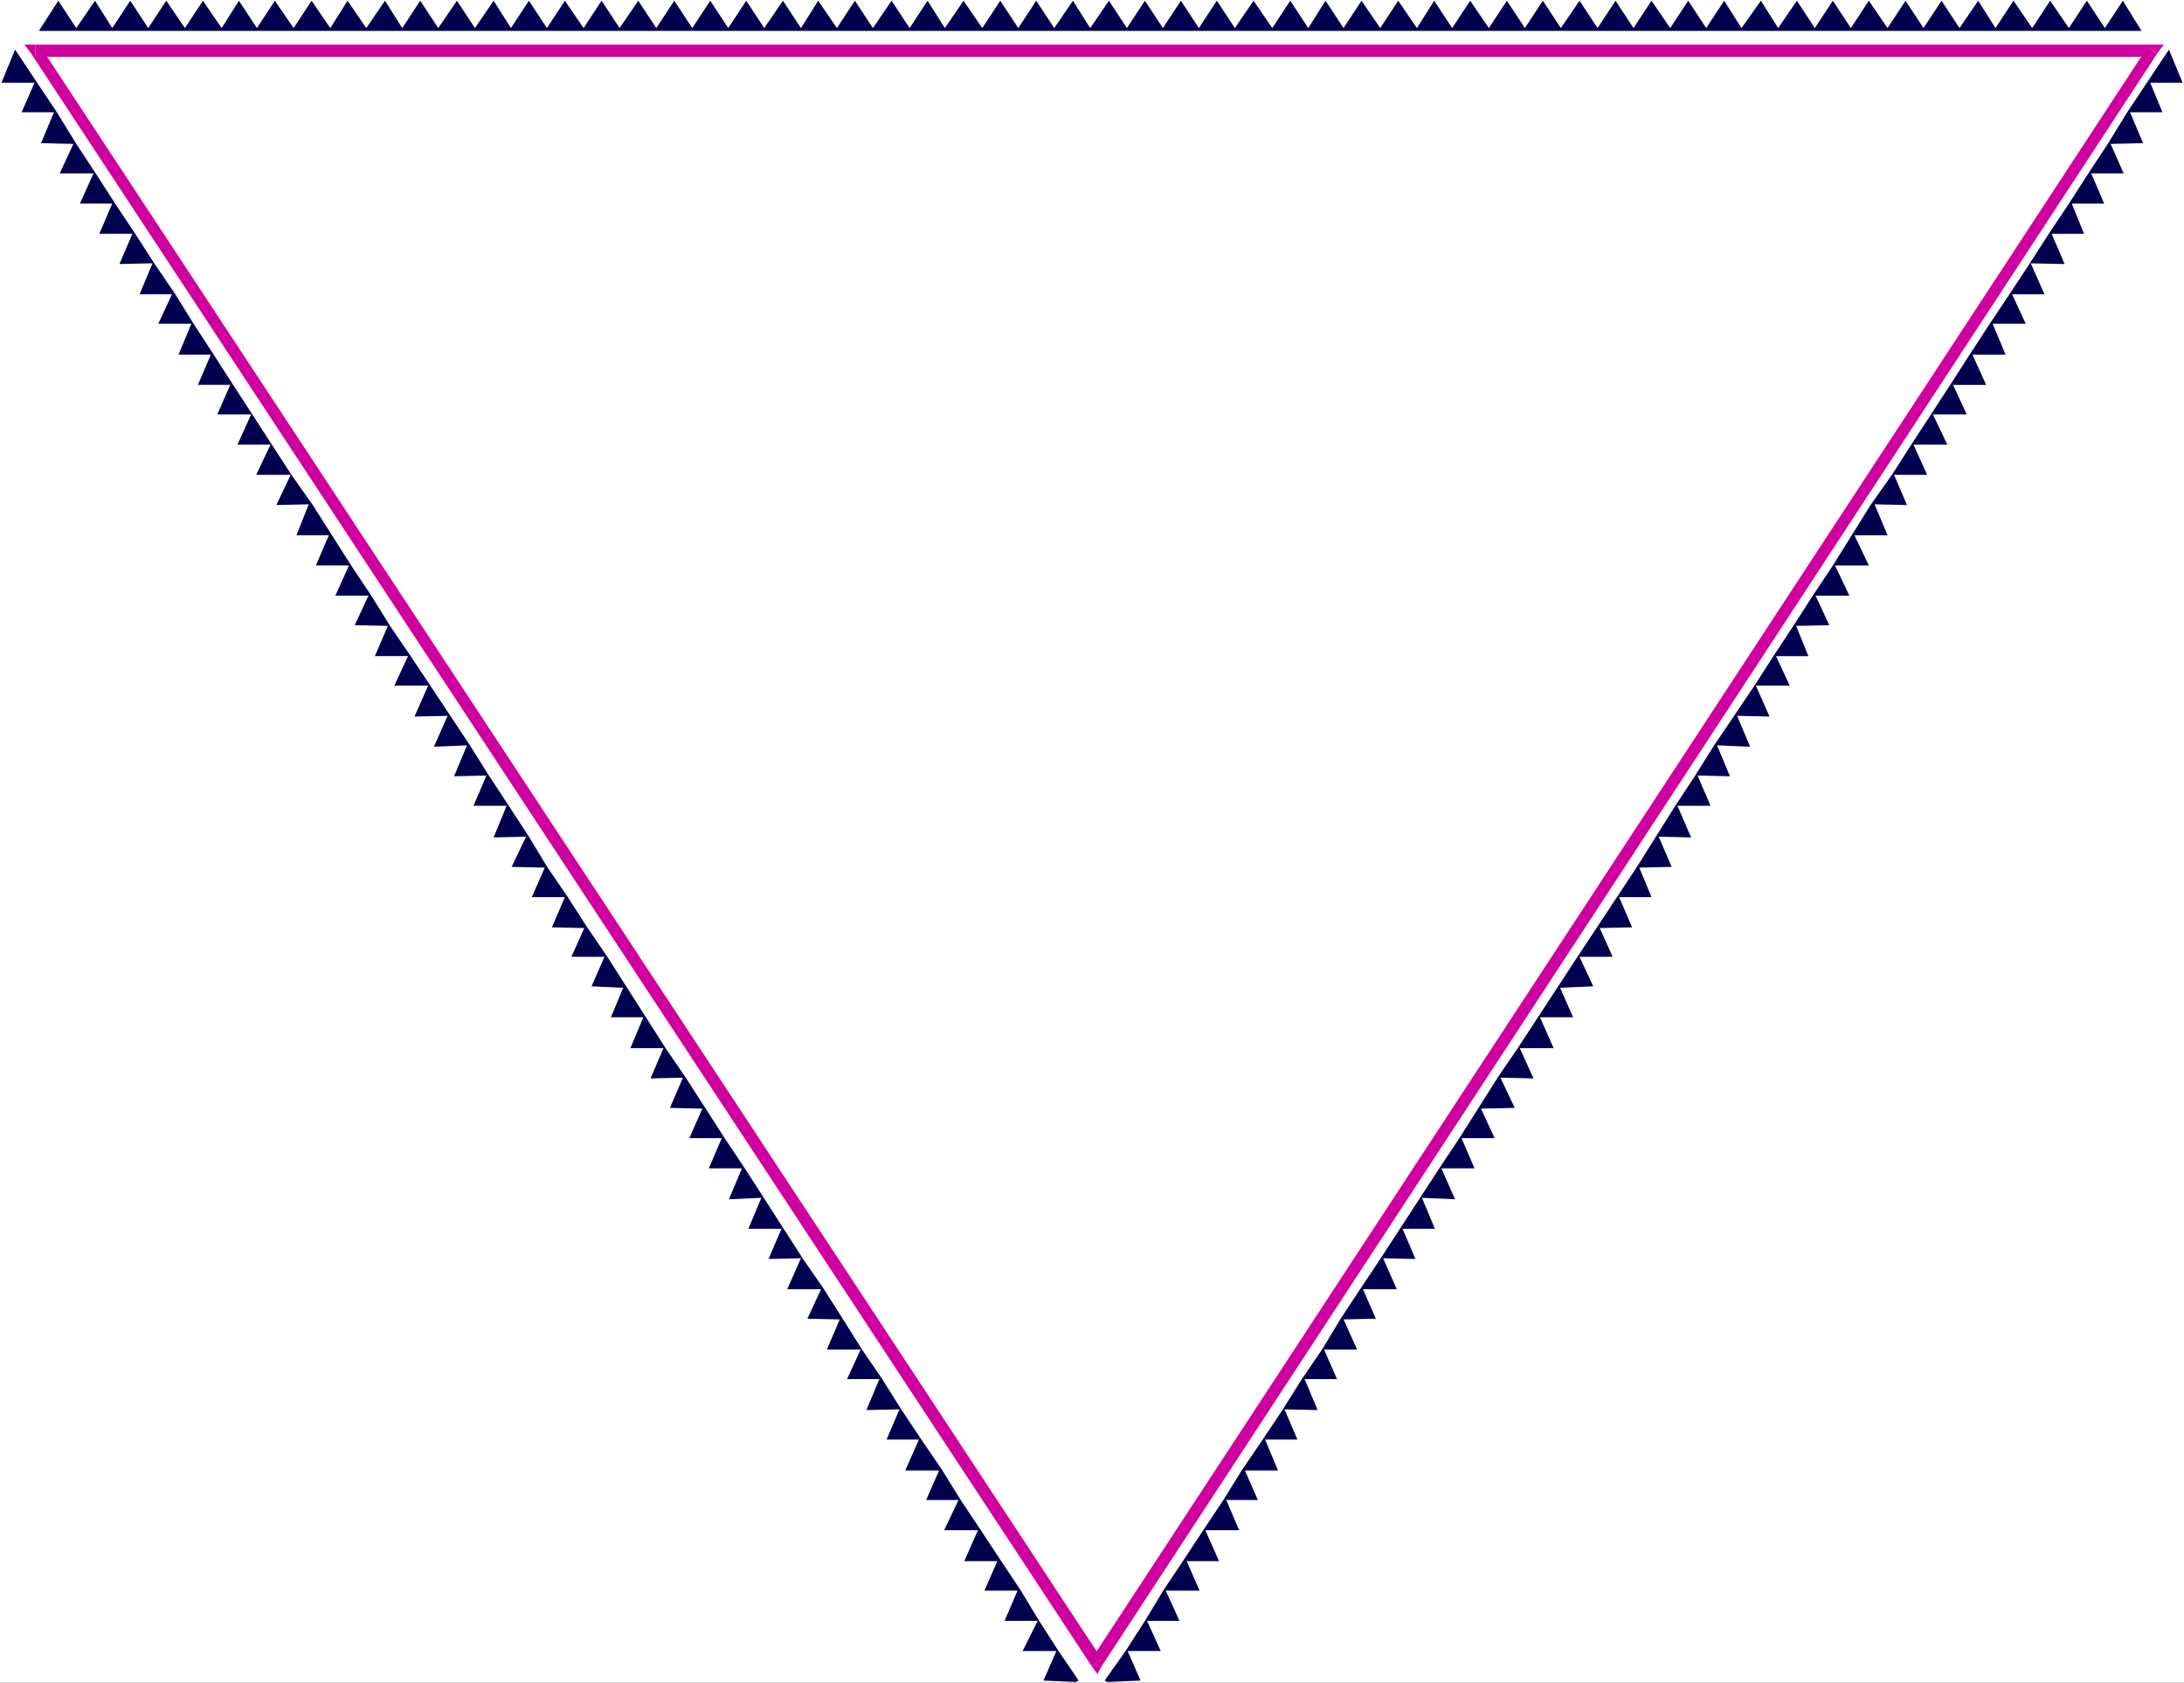
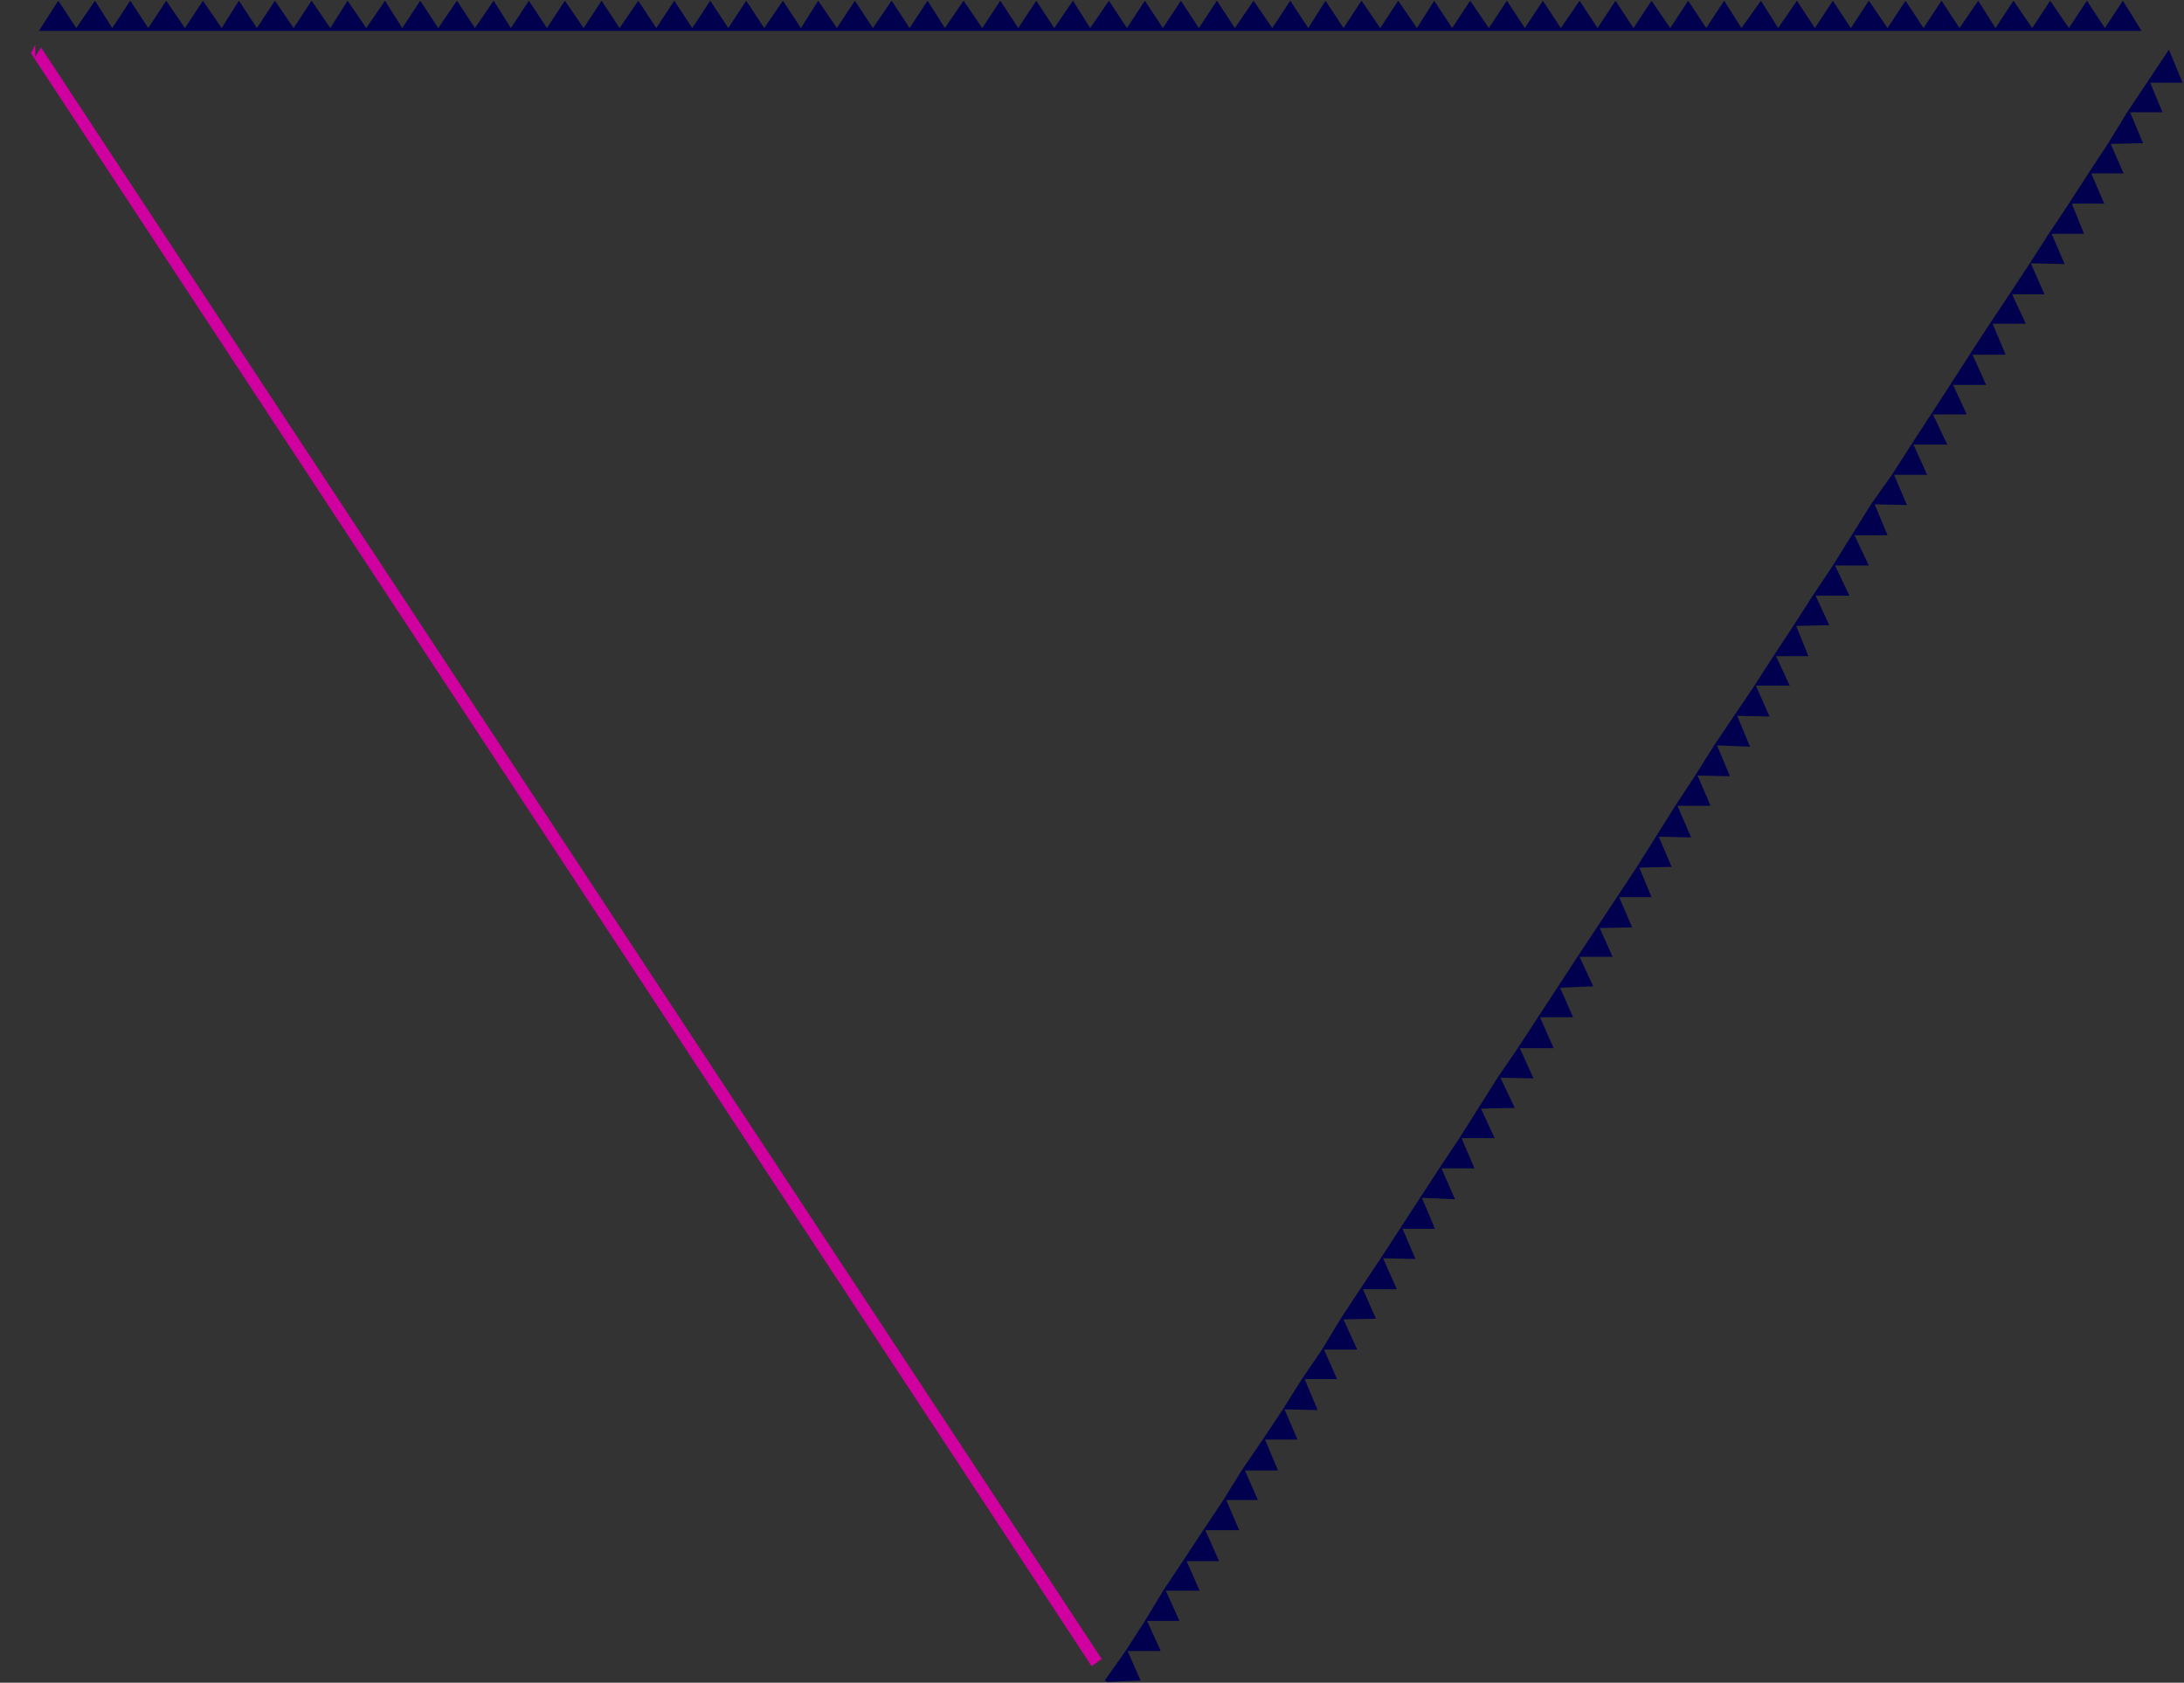
<svg xmlns="http://www.w3.org/2000/svg" xmlns:ns1="http://sodipodi.sourceforge.net/DTD/sodipodi-0.dtd" xmlns:ns2="http://www.inkscape.org/namespaces/inkscape" version="1.0" width="129.766mm" height="100.006mm" id="svg7" ns1:docname="Triangle 41.wmf">
  <rect width="100%" height="100%" fill="#333333" stroke="none" />
  <ns1:namedview id="namedview7" pagecolor="#ffffff" bordercolor="#000000" borderopacity="0.25" ns2:showpageshadow="2" ns2:pageopacity="0.0" ns2:pagecheckerboard="0" ns2:deskcolor="#d1d1d1" ns2:document-units="mm" />
  <defs id="defs1">
    <pattern id="WMFhbasepattern" patternUnits="userSpaceOnUse" width="6" height="6" x="0" y="0" />
  </defs>
-   <path style="fill:#ffffff;fill-opacity:1;fill-rule:evenodd;stroke:none" d="M 0,377.977 H 490.455 V 0 H 0 Z" id="path1" />
-   <path style="fill:#cf009f;fill-opacity:1;fill-rule:evenodd;stroke:none" d="m 484.476,11.958 -0.97,-1.939 H 7.918 v 2.747 H 483.507 l -1.293,-2.101 2.262,1.293 1.454,-1.939 h -2.424 z" id="path2" />
-   <path style="fill:#cf009f;fill-opacity:1;fill-rule:evenodd;stroke:none" d="m 245.147,374.26 h 2.262 L 484.476,11.958 482.214,10.665 245.147,372.644 h 2.262 l -2.262,1.616 1.293,1.778 0.97,-1.778 z" id="path3" />
-   <path style="fill:#cf009f;fill-opacity:1;fill-rule:evenodd;stroke:none" d="M 7.918,10.019 6.949,11.958 245.147,374.26 247.409,372.644 9.211,10.665 7.918,12.766 V 10.019 H 5.494 l 1.454,1.939 z" id="path4" />
+   <path style="fill:#cf009f;fill-opacity:1;fill-rule:evenodd;stroke:none" d="M 7.918,10.019 6.949,11.958 245.147,374.26 247.409,372.644 9.211,10.665 7.918,12.766 V 10.019 H 5.494 z" id="path4" />
  <path style="fill:#00004f;fill-opacity:1;fill-rule:evenodd;stroke:none" d="m 17.13,6.302 4.202,-6.141 3.878,6.141 4.04,-6.141 4.04,6.141 4.04,-6.141 4.202,6.141 4.04,-6.141 4.202,6.141 3.878,-6.141 4.04,6.141 4.04,-6.141 4.202,6.141 4.04,-6.141 4.202,6.141 3.878,-6.141 4.202,6.141 4.202,-6.141 3.878,6.141 4.04,-6.141 4.04,6.141 4.202,-6.141 4.04,6.141 4.202,-6.141 3.878,6.141 4.04,-6.141 4.04,6.141 4.04,-6.141 4.202,6.141 4.04,-6.141 4.04,6.141 4.202,-6.141 4.04,6.141 4.04,-6.141 4.04,6.141 4.04,-6.141 4.04,6.141 4.04,-6.141 4.04,6.141 4.202,-6.141 4.04,6.141 3.878,-6.141 4.202,6.141 4.04,-6.141 4.04,6.141 4.202,-6.141 4.04,6.141 4.04,-6.141 3.878,6.141 4.202,-6.141 4.202,6.141 4.04,-6.141 4.04,6.141 4.04,-6.141 4.04,6.141 4.202,-6.141 3.878,6.141 4.202,-6.141 4.04,6.141 4.04,-6.141 4.04,6.141 4.04,-6.141 4.04,6.141 4.04,-6.141 4.04,6.141 4.202,-6.141 4.202,6.141 4.04,-6.141 4.04,6.141 3.878,-6.141 4.04,6.141 4.04,-6.141 4.202,6.141 4.04,-6.141 4.202,6.141 3.878,-6.141 4.04,6.141 4.04,-6.141 4.202,6.141 4.04,-6.141 4.04,6.141 4.04,-6.141 4.04,6.141 4.202,-6.141 4.04,6.141 4.04,-6.141 4.04,6.141 4.04,-6.141 4.202,6.141 4.04,-6.141 4.04,6.141 4.04,-6.141 3.878,6.141 4.363,-6.141 3.878,6.141 4.202,-6.141 4.04,6.141 4.04,-6.141 4.04,6.141 4.04,-6.141 4.202,6.141 4.04,-6.141 4.04,6.141 4.04,-6.141 4.04,6.141 4.202,-6.141 3.878,6.141 4.04,-6.141 4.202,6.141 4.04,-6.141 4.202,6.141 4.04,-6.141 4.04,6.141 4.04,-6.141 4.202,6.787 H 8.726 L 13.09,0.162 Z" id="path5" />
-   <path style="fill:#00004f;fill-opacity:1;fill-rule:evenodd;stroke:none" d="m 241.592,377.815 -7.272,-0.323 2.909,-6.625 h -7.595 l 3.394,-6.787 h -7.434 l 2.909,-6.787 h -7.434 l 2.909,-6.626 h -7.434 l 3.07,-6.949 h -7.595 l 3.232,-6.787 h -7.272 l 2.909,-6.626 h -7.595 l 3.07,-6.949 h -7.272 l 2.909,-6.787 -7.434,0.162 2.909,-6.949 h -7.272 l 3.07,-6.626 h -7.595 l 2.909,-6.787 -7.272,-0.162 3.07,-6.626 h -7.595 l 3.07,-6.949 -7.272,0.162 2.909,-6.787 h -7.434 l 2.909,-6.949 -7.272,0.323 2.909,-6.949 h -7.434 l 2.909,-6.787 h -7.272 l 2.909,-6.626 -7.272,-0.162 2.909,-6.787 -7.272,0.162 2.909,-6.787 h -7.434 l 2.909,-6.949 h -7.272 l 2.747,-6.625 -7.11,-0.323 2.909,-6.625 h -7.434 l 2.909,-6.464 -7.272,-0.162 2.909,-6.787 h -7.434 l 2.909,-6.626 -7.434,-0.162 3.232,-6.787 -7.272,0.162 2.909,-7.11 h -7.434 l 2.909,-6.787 -7.272,0.162 2.909,-6.949 -7.434,0.323 3.07,-6.949 -7.434,0.162 3.07,-6.949 H 88.557 l 3.07,-6.625 h -7.434 l 2.909,-6.787 -7.434,-0.162 3.07,-6.626 h -7.434 l 3.07,-6.787 H 70.942 l 2.909,-6.787 h -7.272 l 2.747,-6.949 -7.272,0.162 3.232,-6.787 h -7.757 l 3.232,-6.787 H 53.328 l 3.07,-6.787 h -7.595 l 2.909,-6.626 H 44.44 l 2.909,-6.787 h -7.272 l 2.909,-6.949 H 35.552 l 3.07,-6.626 h -7.272 l 2.909,-6.949 -7.434,0.162 2.909,-6.787 h -7.434 l 2.909,-6.787 H 17.938 l 3.07,-6.787 H 13.413 L 16.483,32.32 9.211,32.158 12.12,25.209 H 4.848 L 7.757,18.584 H 0.323 l 3.07,-7.433 9.373,14.059 4.363,7.11 4.363,6.626 4.363,6.787 4.525,6.787 4.363,6.787 4.525,6.626 4.202,6.787 4.525,6.949 4.363,6.787 13.09,20.2 4.686,6.625 8.726,13.736 4.525,6.787 4.202,6.787 4.525,6.625 4.525,6.787 8.888,13.413 4.363,6.949 4.363,6.626 4.525,6.949 4.202,6.949 4.525,6.626 4.363,6.787 4.525,6.626 13.09,20.523 4.525,6.626 8.726,13.574 4.525,6.787 13.09,20.361 4.686,6.787 4.202,6.626 4.363,6.949 4.525,6.626 4.363,6.949 4.525,6.787 4.525,6.626 4.202,6.787 4.525,6.787 4.363,6.626 4.525,6.787 4.202,6.949 4.363,6.787 4.525,6.625 z" id="path6" />
  <path style="fill:#00004f;fill-opacity:1;fill-rule:evenodd;stroke:none" d="m 248.702,377.815 7.434,-0.323 -2.909,-6.625 h 7.434 l -3.07,-6.787 h 7.272 l -3.07,-6.787 h 7.595 l -2.909,-6.626 h 7.272 l -3.07,-6.949 h 7.595 l -2.909,-6.787 h 7.11 l -2.909,-6.626 h 7.434 l -2.909,-6.949 h 7.272 l -2.909,-6.787 7.434,0.162 -2.909,-6.949 h 7.272 l -2.909,-6.626 h 7.434 l -3.07,-6.787 7.272,-0.162 -2.909,-6.626 h 7.595 l -3.07,-6.949 7.272,0.162 -2.909,-6.787 h 7.272 l -2.909,-6.949 7.434,0.323 -3.07,-6.949 h 7.434 l -2.909,-6.787 h 7.434 l -3.07,-6.626 7.595,-0.162 -3.232,-6.787 7.434,0.162 -3.07,-6.787 h 7.595 l -3.07,-6.949 h 7.434 l -2.909,-6.625 7.434,-0.323 -3.07,-6.625 h 7.434 l -2.909,-6.464 7.272,-0.162 -2.909,-6.787 h 7.272 l -2.747,-6.626 7.272,-0.162 -2.909,-6.787 7.272,0.162 -3.07,-7.11 h 7.434 l -2.909,-6.787 7.272,0.162 -2.909,-6.949 7.434,0.323 -2.909,-6.949 7.272,0.162 -3.07,-6.949 h 7.595 l -3.07,-6.625 h 7.272 l -2.747,-6.787 7.434,-0.162 -3.07,-6.626 h 7.595 l -3.232,-6.787 h 7.595 l -3.232,-6.787 h 7.434 l -2.909,-6.949 7.272,0.162 -2.909,-6.787 h 7.434 l -3.07,-6.787 h 7.595 l -3.232,-6.787 h 7.595 l -3.07,-6.626 h 7.434 l -3.07,-6.787 h 7.434 l -2.909,-6.949 h 7.434 l -3.07,-6.626 h 7.272 l -3.07,-6.949 7.595,0.162 -2.909,-6.787 h 7.272 l -2.747,-6.787 h 7.272 l -2.909,-6.787 h 7.272 l -2.909,-6.626 7.272,-0.162 -2.909,-6.949 h 7.272 l -2.747,-6.626 h 7.272 l -3.07,-7.433 -9.373,14.059 -4.363,7.11 -4.363,6.626 -4.363,6.787 -4.525,6.787 -4.363,6.787 -4.363,6.626 -4.525,6.787 -4.525,6.949 -4.363,6.787 -8.726,13.413 -4.363,6.787 -4.686,6.625 -8.565,13.736 -4.525,6.787 -4.363,6.787 -4.363,6.625 -4.363,6.787 -9.05,13.413 -4.363,6.949 -4.363,6.626 -4.363,6.949 -4.363,6.949 -13.251,20.038 -13.413,20.523 -4.525,6.626 -8.565,13.574 -4.525,6.787 -13.251,20.361 -4.525,6.787 -4.363,6.626 -4.202,6.949 -4.525,6.626 -4.363,6.949 -4.525,6.787 -4.525,6.626 -4.202,6.787 -4.525,6.787 -4.363,6.626 -4.525,6.787 -4.202,6.949 -4.363,6.787 -4.686,6.625 z" id="path7" />
</svg>